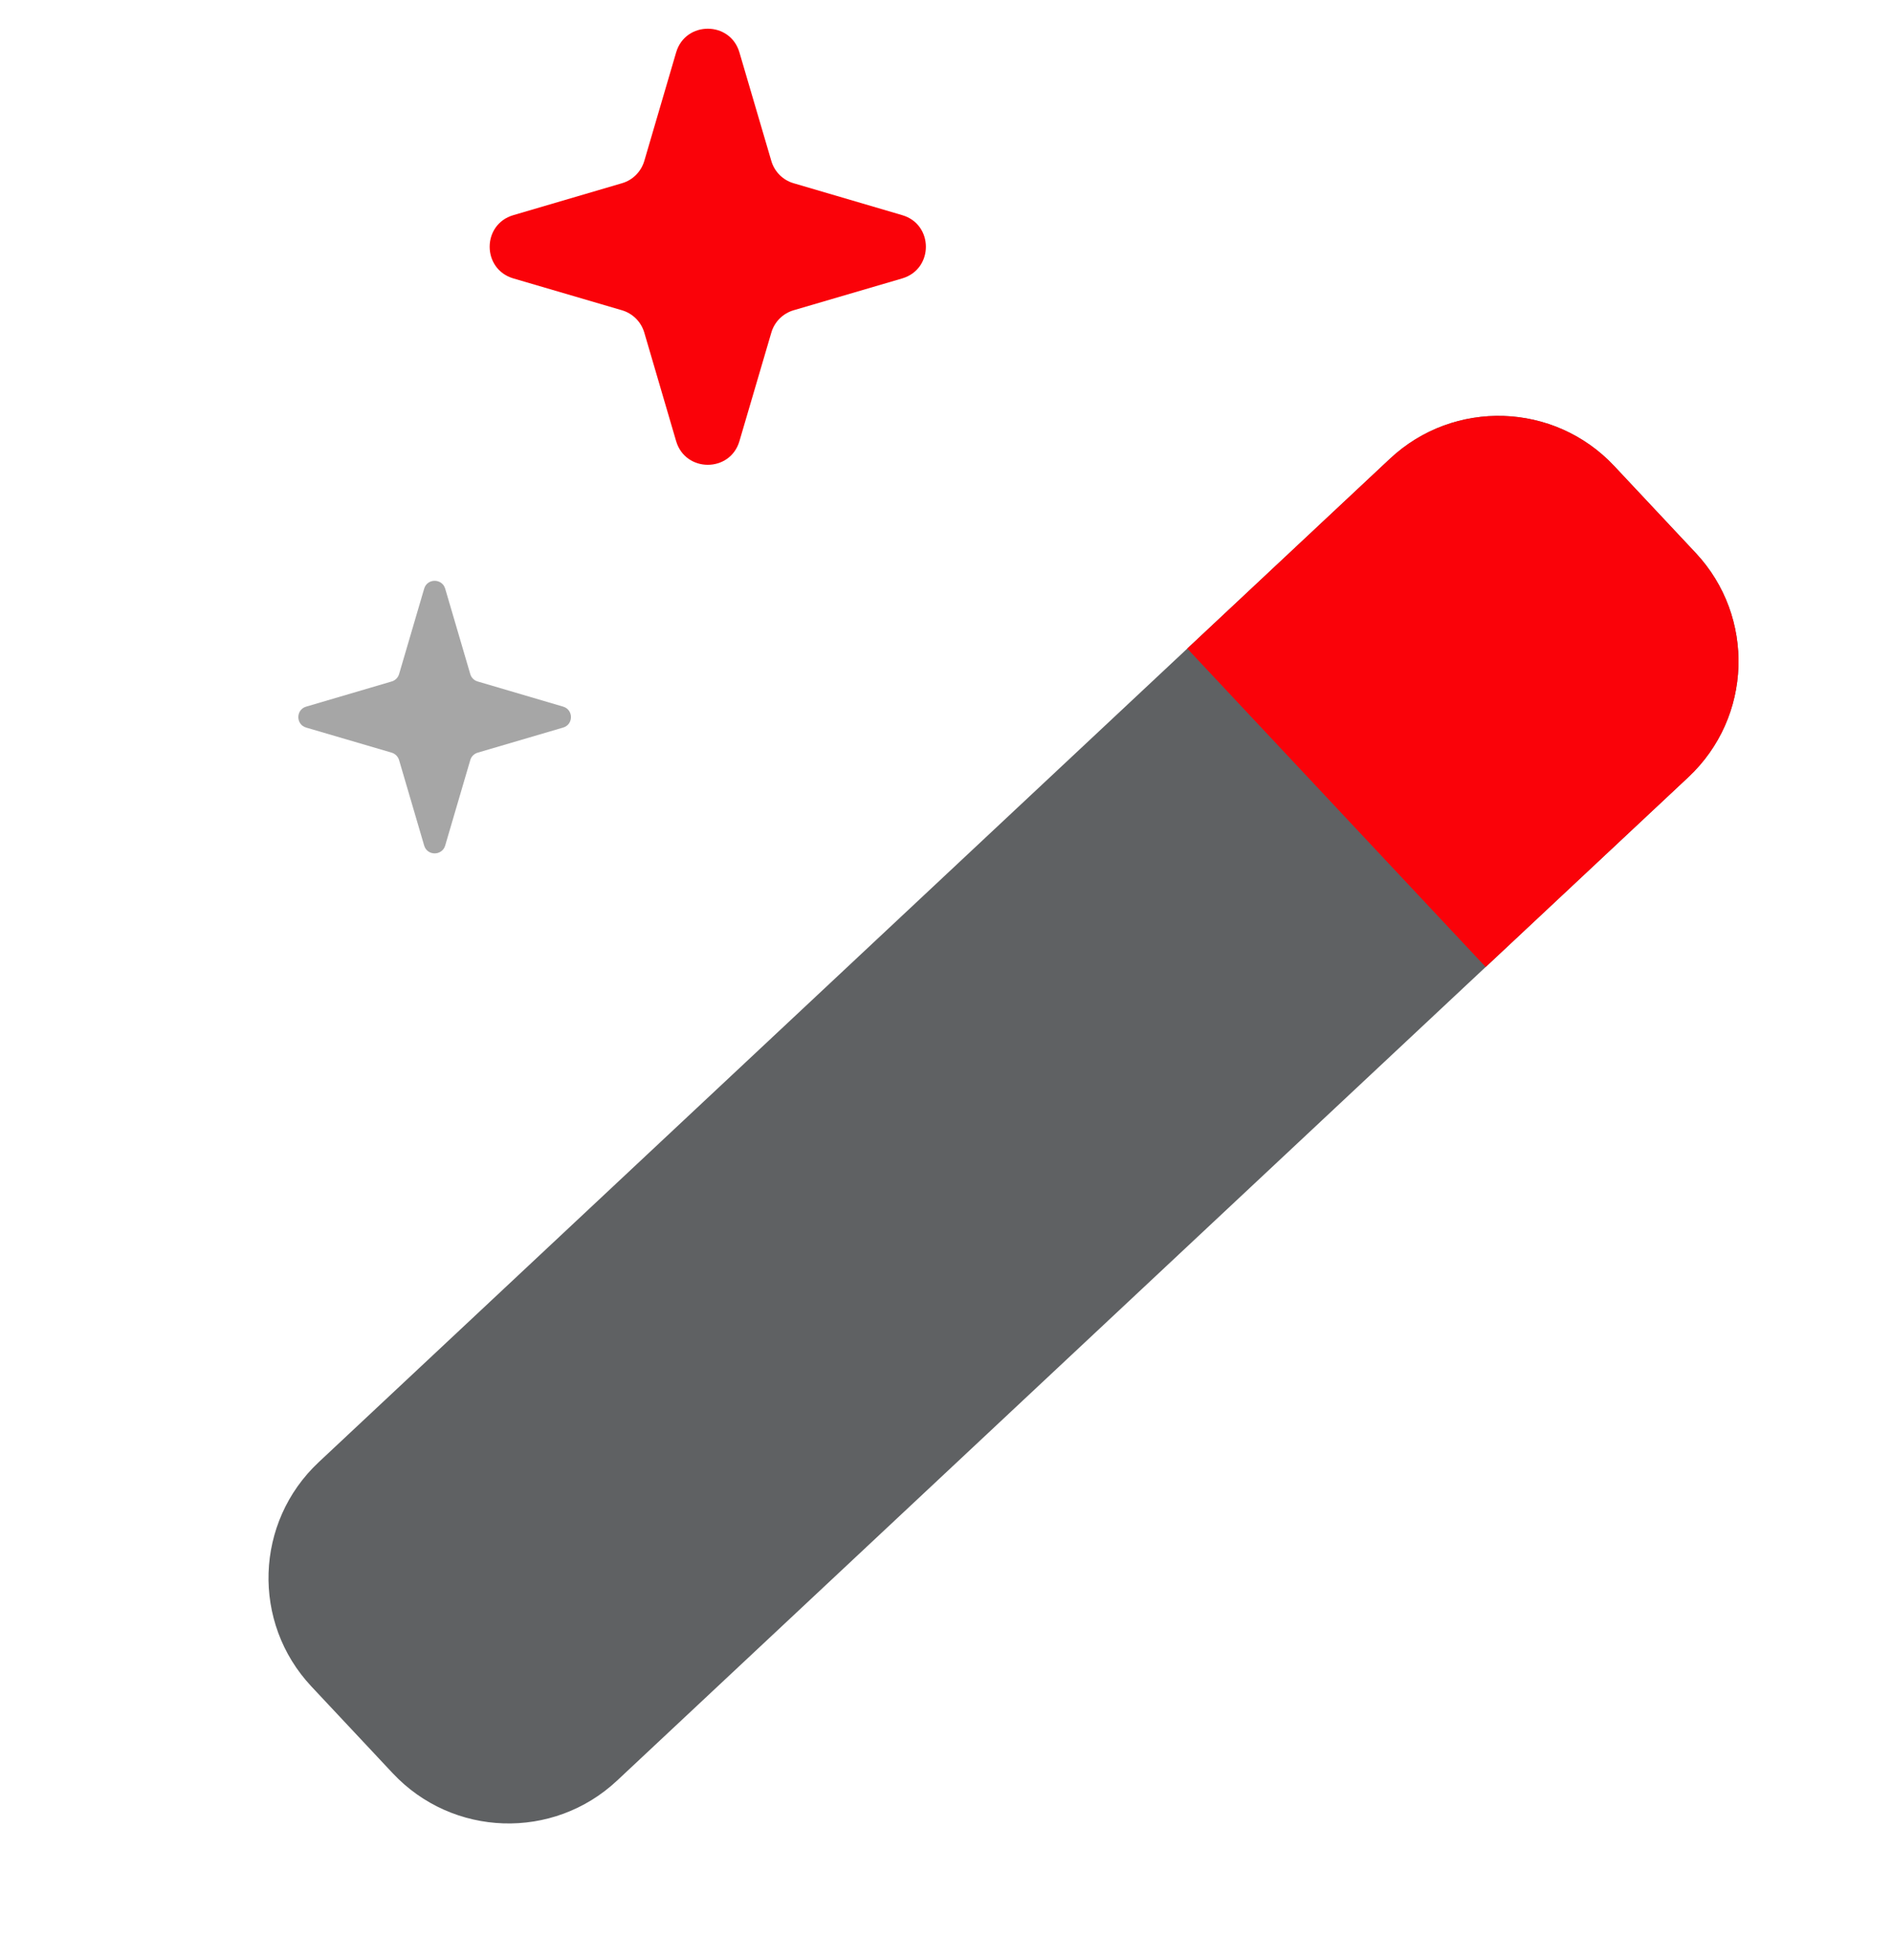
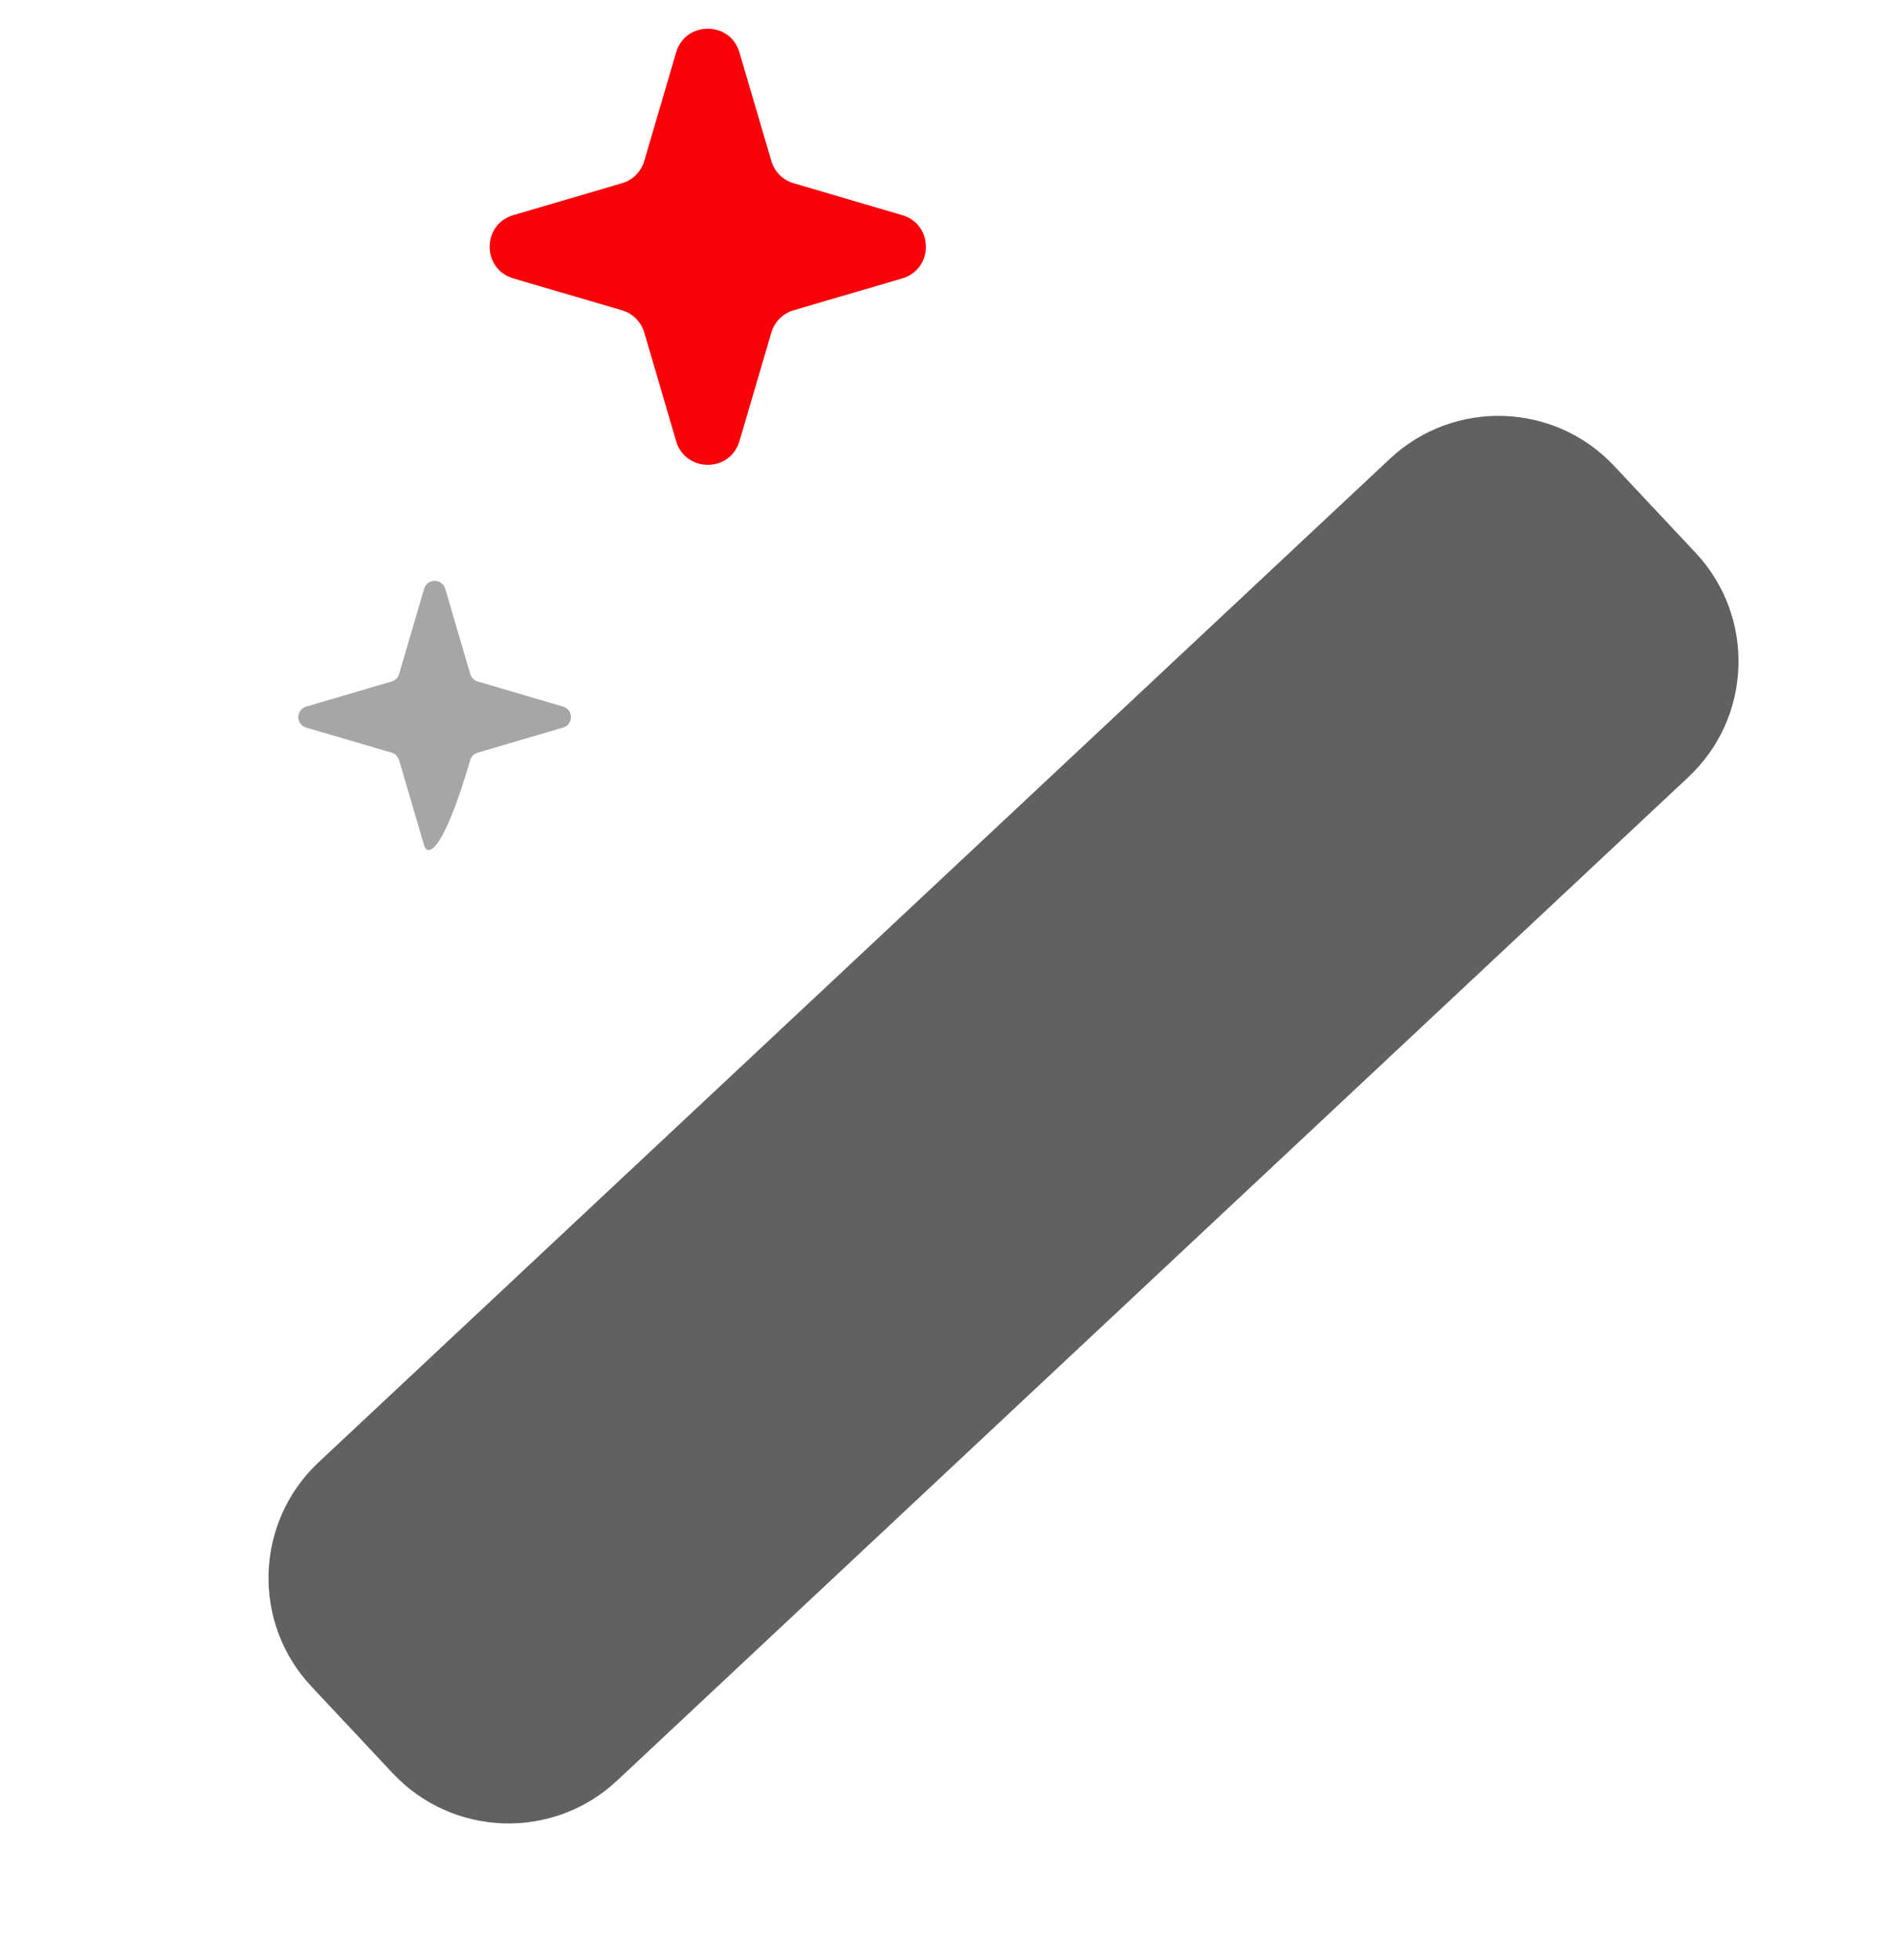
<svg xmlns="http://www.w3.org/2000/svg" width="28" height="29" viewBox="0 0 28 29" fill="none">
  <path d="M25.081 8.179L23.877 6.895C22.991 5.949 21.506 5.9 20.559 6.787L4.714 21.632C3.768 22.518 3.719 24.004 4.606 24.95L5.809 26.234C6.696 27.18 8.181 27.229 9.127 26.343L24.973 11.497C25.919 10.611 25.967 9.126 25.081 8.179Z" fill="#5F6163" />
-   <path d="M20.559 6.787C21.505 5.9 22.991 5.949 23.877 6.895L25.081 8.18C25.967 9.126 25.919 10.611 24.973 11.498L21.975 14.306L17.561 9.595L20.559 6.787Z" fill="#FA0209" />
  <path d="M10.001 0.775C10.139 0.308 10.8 0.308 10.937 0.775L11.409 2.381C11.455 2.54 11.58 2.665 11.739 2.711L13.345 3.183C13.812 3.32 13.812 3.981 13.345 4.119L11.739 4.59C11.58 4.637 11.455 4.761 11.409 4.921L10.937 6.527C10.8 6.993 10.139 6.993 10.001 6.527L9.53 4.921C9.483 4.761 9.359 4.637 9.199 4.59L7.593 4.119C7.126 3.981 7.126 3.32 7.593 3.183L9.199 2.711C9.359 2.665 9.483 2.54 9.53 2.381L10.001 0.775Z" fill="#FA0209" />
-   <path d="M6.274 8.709C6.319 8.554 6.539 8.554 6.585 8.709L6.956 9.973C6.971 10.026 7.013 10.067 7.066 10.082L8.329 10.454C8.484 10.499 8.484 10.719 8.329 10.764L7.066 11.135C7.013 11.151 6.971 11.192 6.956 11.245L6.585 12.509C6.539 12.664 6.319 12.664 6.274 12.509L5.903 11.245C5.887 11.192 5.846 11.151 5.793 11.135L4.529 10.764C4.374 10.719 4.374 10.499 4.529 10.454L5.793 10.082C5.846 10.067 5.887 10.026 5.903 9.973L6.274 8.709Z" fill="#A6A6A6" />
+   <path d="M6.274 8.709C6.319 8.554 6.539 8.554 6.585 8.709L6.956 9.973C6.971 10.026 7.013 10.067 7.066 10.082L8.329 10.454C8.484 10.499 8.484 10.719 8.329 10.764L7.066 11.135C7.013 11.151 6.971 11.192 6.956 11.245C6.539 12.664 6.319 12.664 6.274 12.509L5.903 11.245C5.887 11.192 5.846 11.151 5.793 11.135L4.529 10.764C4.374 10.719 4.374 10.499 4.529 10.454L5.793 10.082C5.846 10.067 5.887 10.026 5.903 9.973L6.274 8.709Z" fill="#A6A6A6" />
</svg>